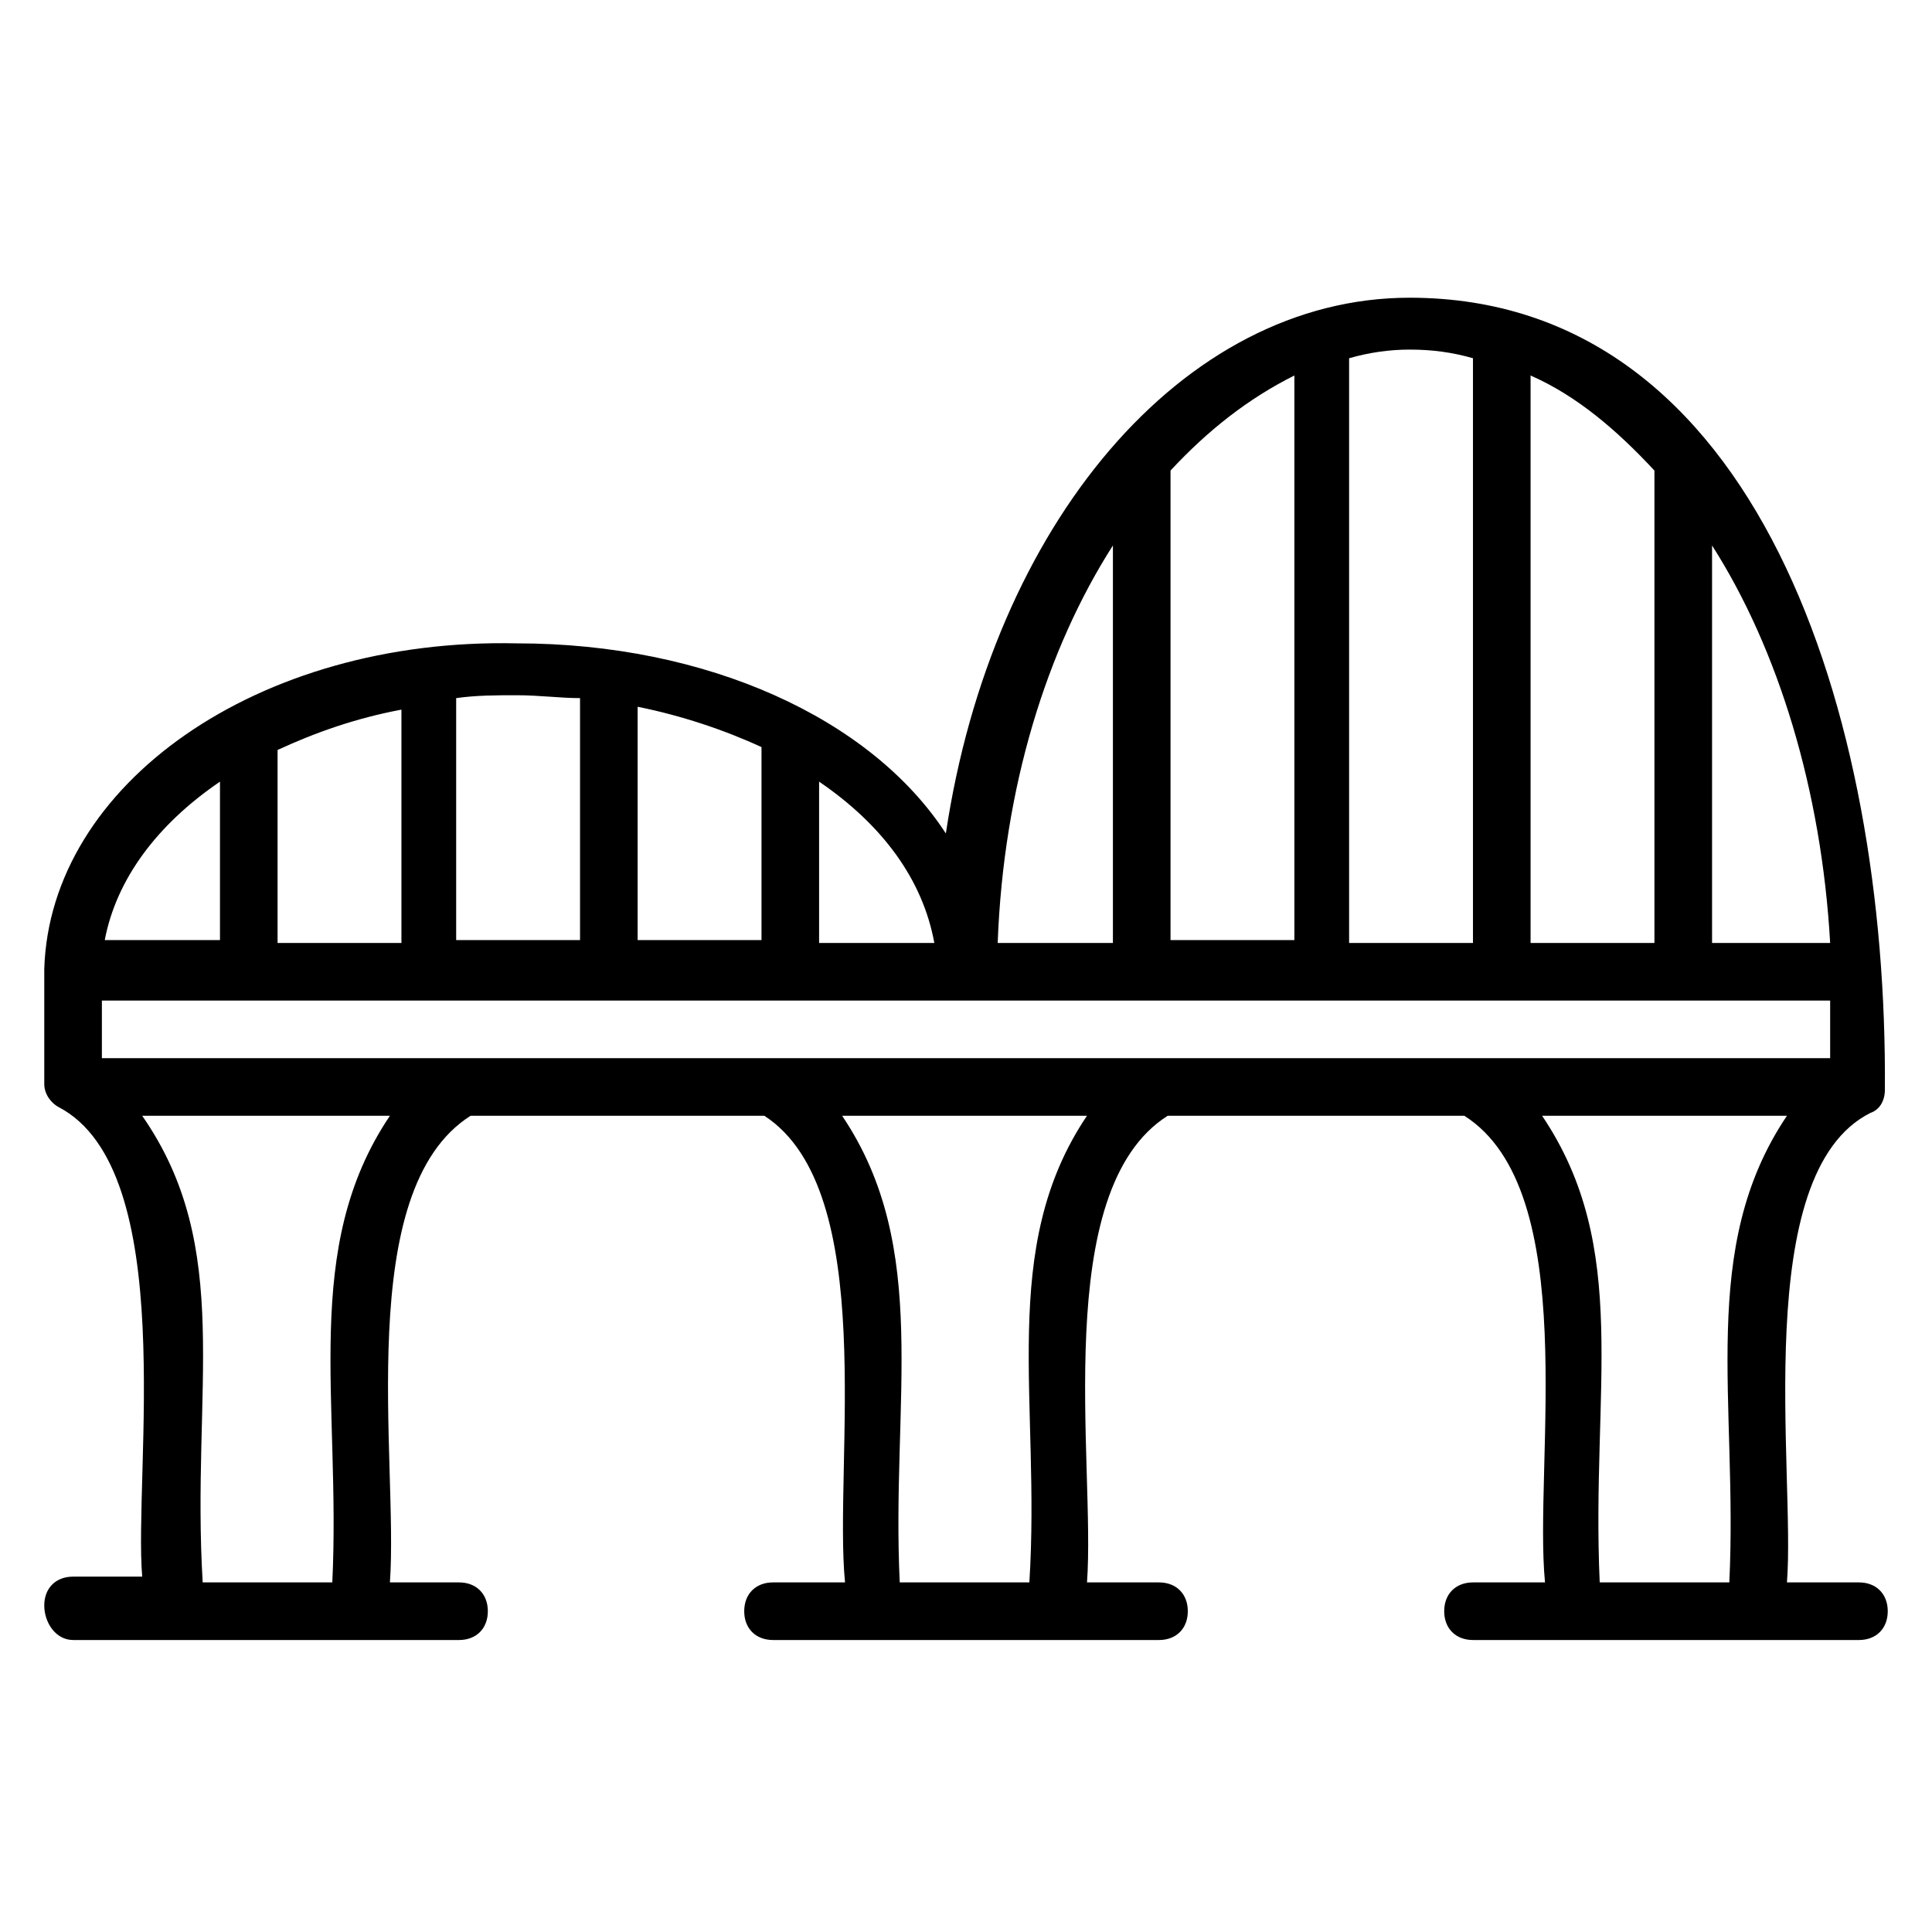
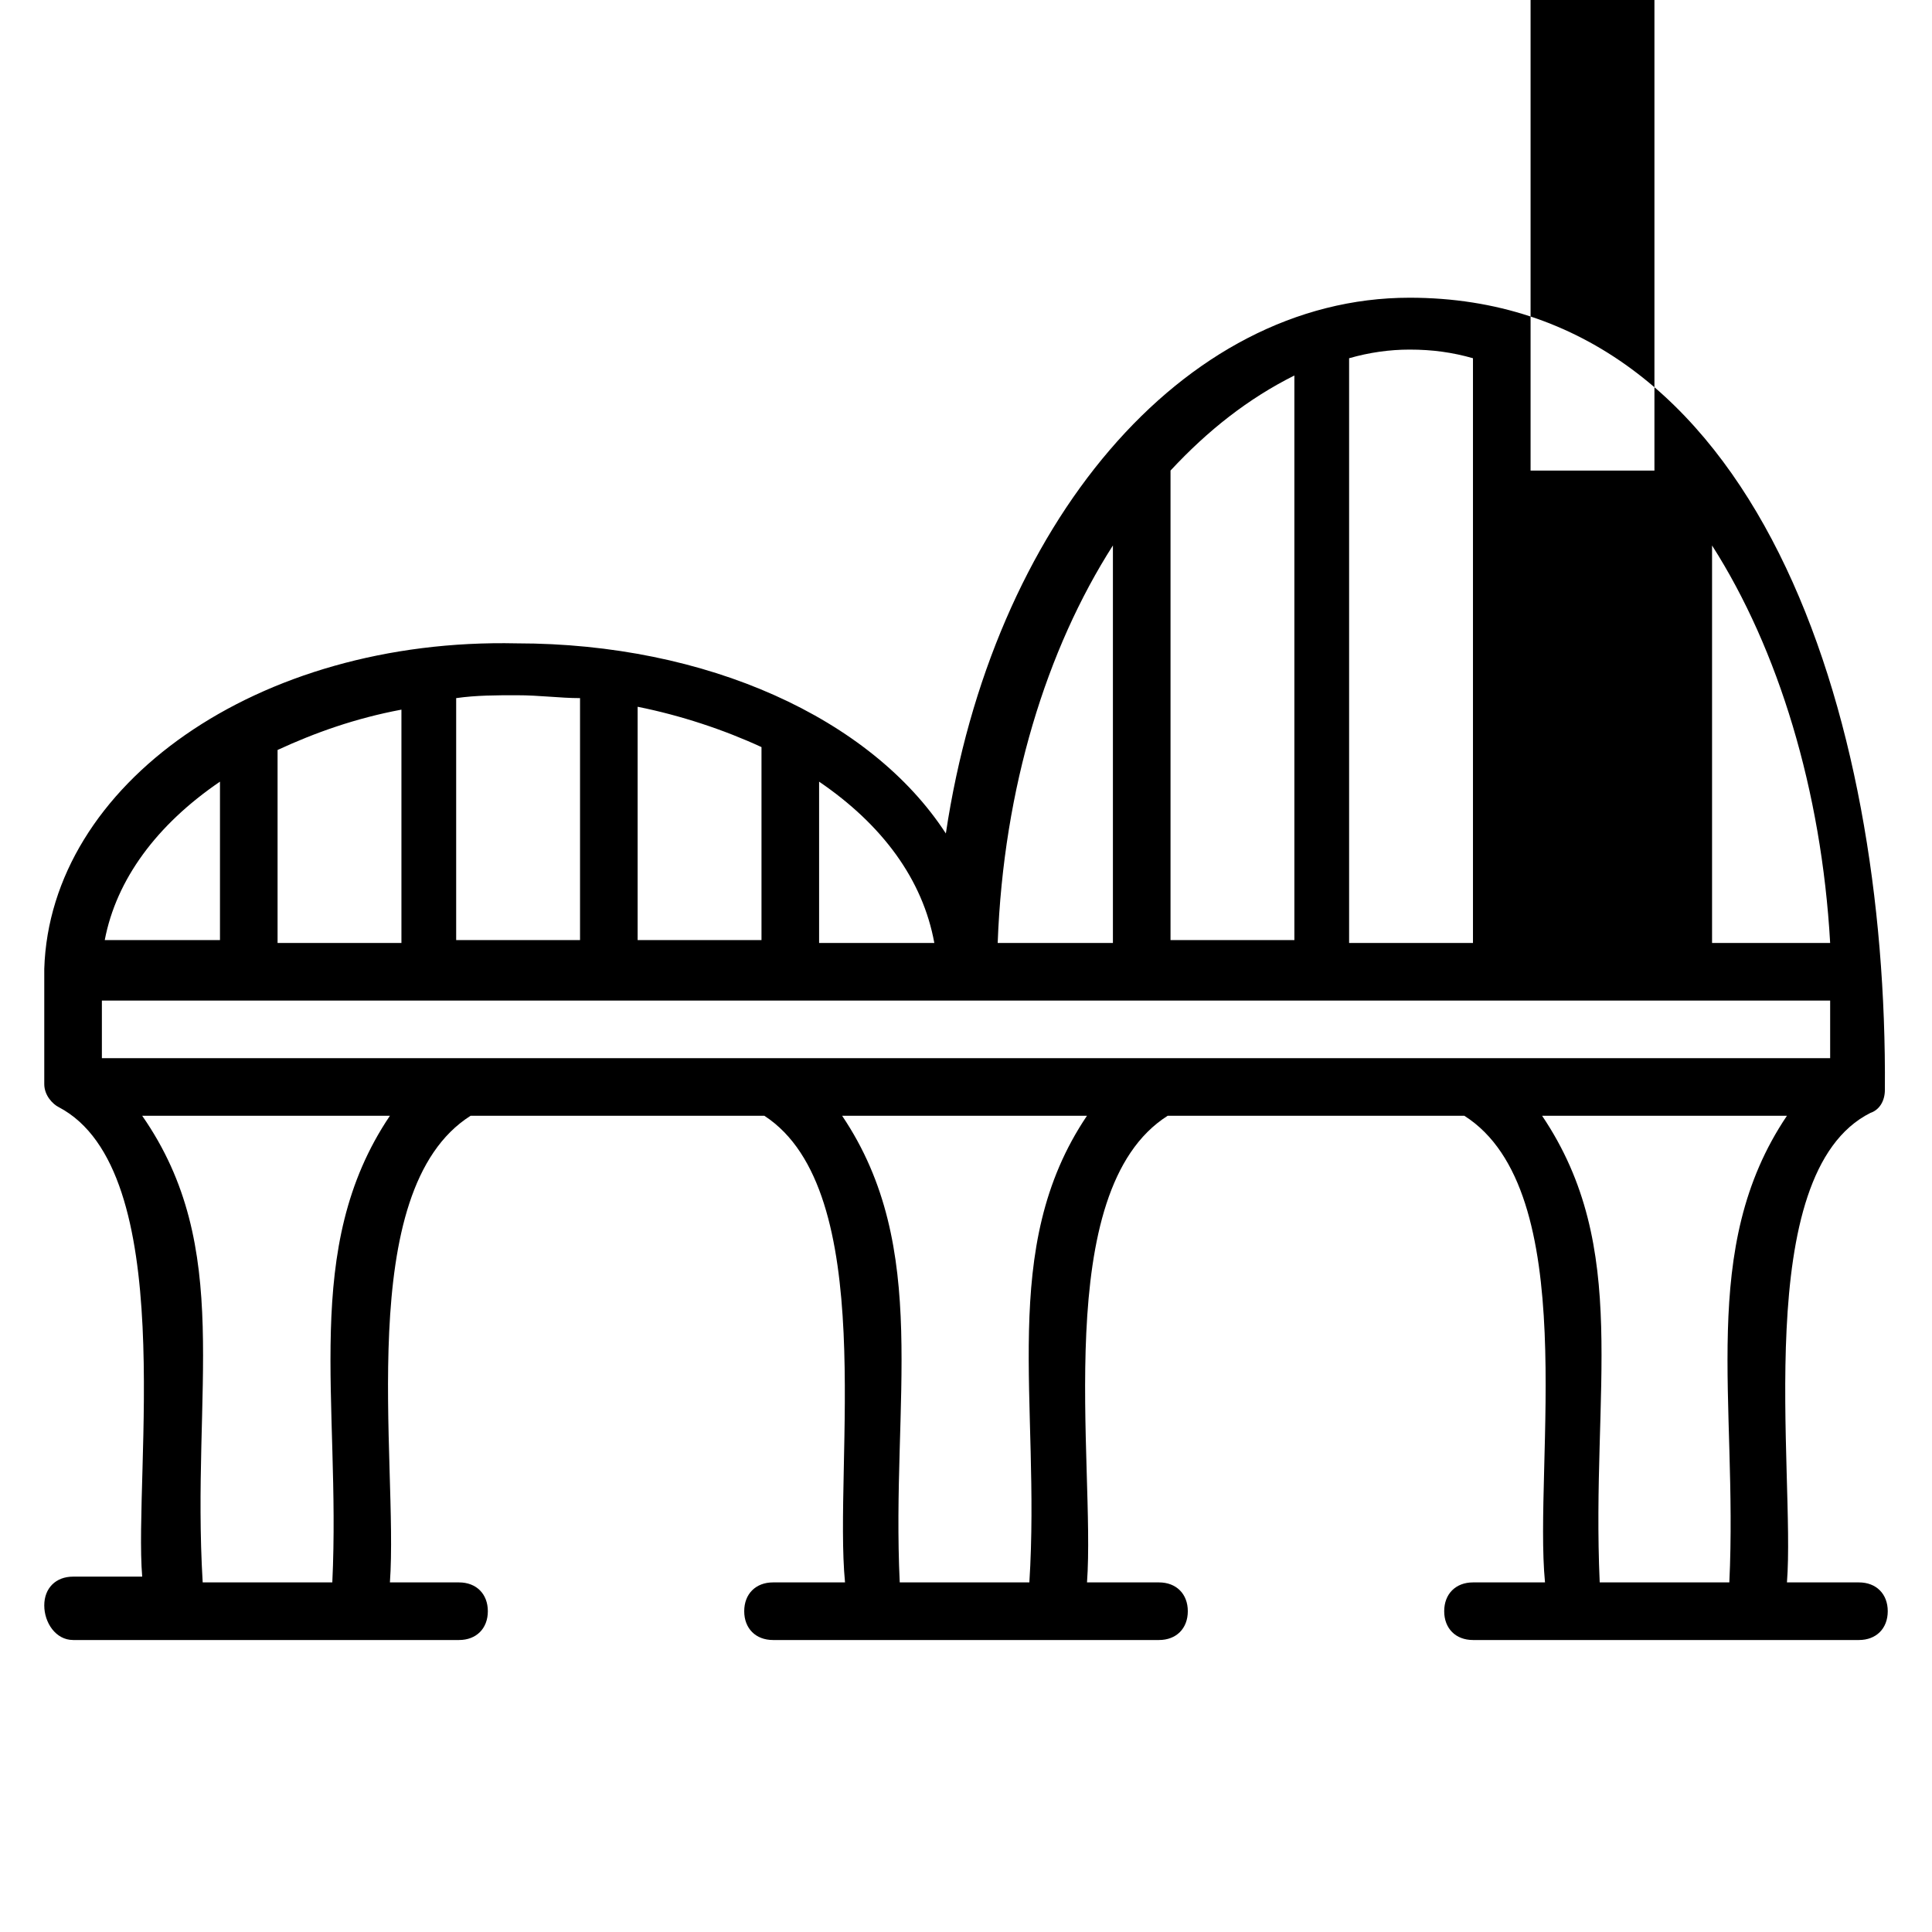
<svg xmlns="http://www.w3.org/2000/svg" fill="#000000" width="800px" height="800px" version="1.1" viewBox="144 144 512 512">
-   <path d="m163.36 578.62h102.29c4.582 0 7.633-3.055 7.633-7.633 0-4.582-3.055-7.633-7.633-7.633h-18.32c2.289-32.062-9.922-103.82 21.375-123.66h77.859c30.535 19.848 18.32 92.363 21.375 123.66h-19.082c-4.582 0-7.633 3.055-7.633 7.633 0 4.582 3.055 7.633 7.633 7.633h102.29c4.582 0 7.633-3.055 7.633-7.633 0-4.582-3.055-7.633-7.633-7.633h-19.082c2.289-31.297-9.922-103.82 21.375-123.66h78.625c31.297 19.848 18.32 92.363 21.375 123.66h-19.082c-4.582 0-7.633 3.055-7.633 7.633 0 4.582 3.055 7.633 7.633 7.633h102.28c4.582 0 7.633-3.055 7.633-7.633 0-4.582-3.055-7.633-7.633-7.633h-19.082c2.289-29.008-9.922-108.39 22.137-124.43 2.289-0.762 3.816-3.055 3.816-6.106 0.762-99.234-33.586-209.92-125.95-209.92-60.305 0-110.68 60.305-122.9 141.98-19.848-30.535-63.359-50.383-113.74-50.383-68.703-1.527-123.66 37.402-125.19 86.258v30.535c0 3.055 2.289 5.344 3.816 6.106 32.062 16.793 19.848 96.945 22.137 124.43h-18.32c-4.582 0-7.633 3.055-7.633 7.633 0 4.582 3.055 9.16 7.633 9.16zm253.43-15.266h-34.352c-2.289-48.09 8.398-88.547-15.266-123.66h64.883c-23.664 35.113-12.215 75.574-15.266 123.66zm-199.23-169.46v-51.145c9.922-4.582 20.609-8.398 32.824-10.688v61.832zm411.45 15.27v15.266h-458.01v-15.266h458.01zm-316.03-15.27v-62.594c11.449 2.289 22.902 6.106 32.824 10.688v51.145h-32.824zm289.31 169.46h-34.352c-2.289-51.145 8.398-88.547-15.266-123.66h64.883c-23.66 35.113-12.977 75.574-15.266 123.66zm-4.578-169.46v-105.34c17.559 27.48 29.008 64.883 31.297 105.34zm-15.27-125.19v125.19h-32.824v-150.38c12.215 5.344 22.902 14.504 32.824 25.191zm-48.09-29.77v154.96h-32.824v-154.96c5.344-1.527 10.688-2.289 16.031-2.289 6.106-0.004 11.449 0.762 16.793 2.289zm-47.328 4.578v149.62h-32.824v-124.43c9.926-10.688 20.609-19.086 32.824-25.191zm-48.09 45.039v105.34h-30.535c1.527-41.223 12.977-77.863 30.535-105.34zm-47.328 105.34h-30.535v-42.746c16.797 11.449 27.48 25.953 30.535 42.746zm-93.891-64.883v64.121h-32.824v-64.121c5.344-0.762 10.688-0.762 16.031-0.762 6.106-0.004 11.449 0.762 16.793 0.762zm-95.418 22.137v41.984h-30.535c3.055-16.031 13.738-30.535 30.535-41.984zm-20.613 88.547h65.648c-23.664 35.113-12.977 75.57-15.266 123.66h-34.352c-3.055-51.145 8.398-88.551-16.031-123.66z" />
+   <path d="m163.36 578.62h102.29c4.582 0 7.633-3.055 7.633-7.633 0-4.582-3.055-7.633-7.633-7.633h-18.32c2.289-32.062-9.922-103.82 21.375-123.66h77.859c30.535 19.848 18.32 92.363 21.375 123.66h-19.082c-4.582 0-7.633 3.055-7.633 7.633 0 4.582 3.055 7.633 7.633 7.633h102.29c4.582 0 7.633-3.055 7.633-7.633 0-4.582-3.055-7.633-7.633-7.633h-19.082c2.289-31.297-9.922-103.82 21.375-123.66h78.625c31.297 19.848 18.32 92.363 21.375 123.66h-19.082c-4.582 0-7.633 3.055-7.633 7.633 0 4.582 3.055 7.633 7.633 7.633h102.28c4.582 0 7.633-3.055 7.633-7.633 0-4.582-3.055-7.633-7.633-7.633h-19.082c2.289-29.008-9.922-108.39 22.137-124.43 2.289-0.762 3.816-3.055 3.816-6.106 0.762-99.234-33.586-209.92-125.95-209.92-60.305 0-110.68 60.305-122.9 141.98-19.848-30.535-63.359-50.383-113.74-50.383-68.703-1.527-123.66 37.402-125.19 86.258v30.535c0 3.055 2.289 5.344 3.816 6.106 32.062 16.793 19.848 96.945 22.137 124.43h-18.32c-4.582 0-7.633 3.055-7.633 7.633 0 4.582 3.055 9.16 7.633 9.16zm253.43-15.266h-34.352c-2.289-48.09 8.398-88.547-15.266-123.66h64.883c-23.664 35.113-12.215 75.574-15.266 123.66zm-199.23-169.46v-51.145c9.922-4.582 20.609-8.398 32.824-10.688v61.832zm411.45 15.27v15.266h-458.01v-15.266h458.01zm-316.03-15.27v-62.594c11.449 2.289 22.902 6.106 32.824 10.688v51.145h-32.824zm289.31 169.46h-34.352c-2.289-51.145 8.398-88.547-15.266-123.66h64.883c-23.66 35.113-12.977 75.574-15.266 123.66zm-4.578-169.46v-105.34c17.559 27.48 29.008 64.883 31.297 105.34zm-15.27-125.19h-32.824v-150.38c12.215 5.344 22.902 14.504 32.824 25.191zm-48.09-29.77v154.96h-32.824v-154.96c5.344-1.527 10.688-2.289 16.031-2.289 6.106-0.004 11.449 0.762 16.793 2.289zm-47.328 4.578v149.62h-32.824v-124.43c9.926-10.688 20.609-19.086 32.824-25.191zm-48.09 45.039v105.34h-30.535c1.527-41.223 12.977-77.863 30.535-105.34zm-47.328 105.34h-30.535v-42.746c16.797 11.449 27.48 25.953 30.535 42.746zm-93.891-64.883v64.121h-32.824v-64.121c5.344-0.762 10.688-0.762 16.031-0.762 6.106-0.004 11.449 0.762 16.793 0.762zm-95.418 22.137v41.984h-30.535c3.055-16.031 13.738-30.535 30.535-41.984zm-20.613 88.547h65.648c-23.664 35.113-12.977 75.57-15.266 123.66h-34.352c-3.055-51.145 8.398-88.551-16.031-123.66z" />
</svg>